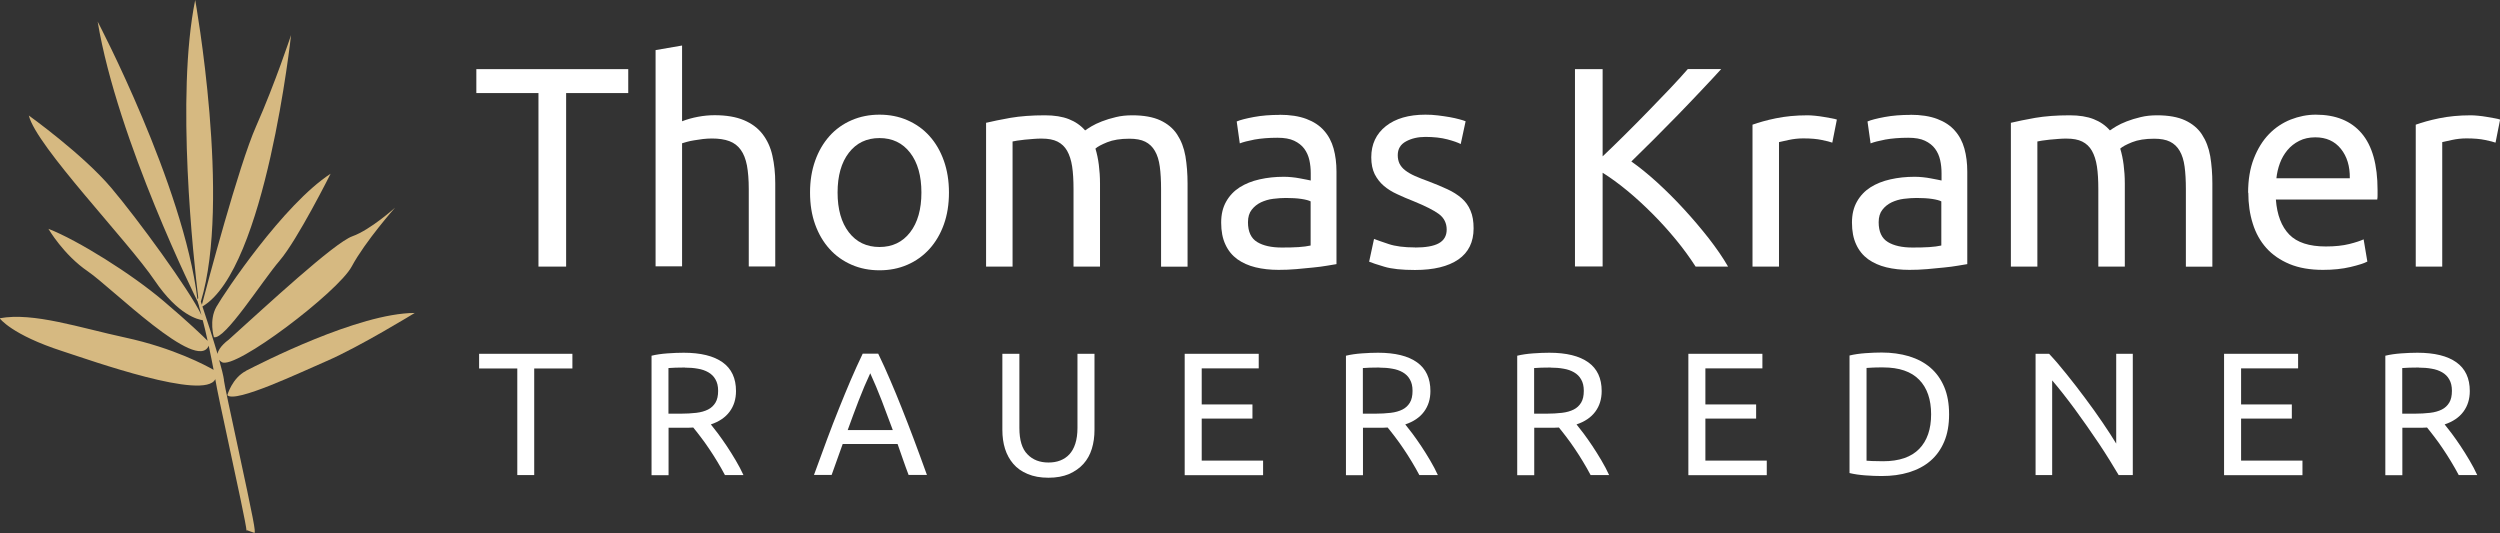
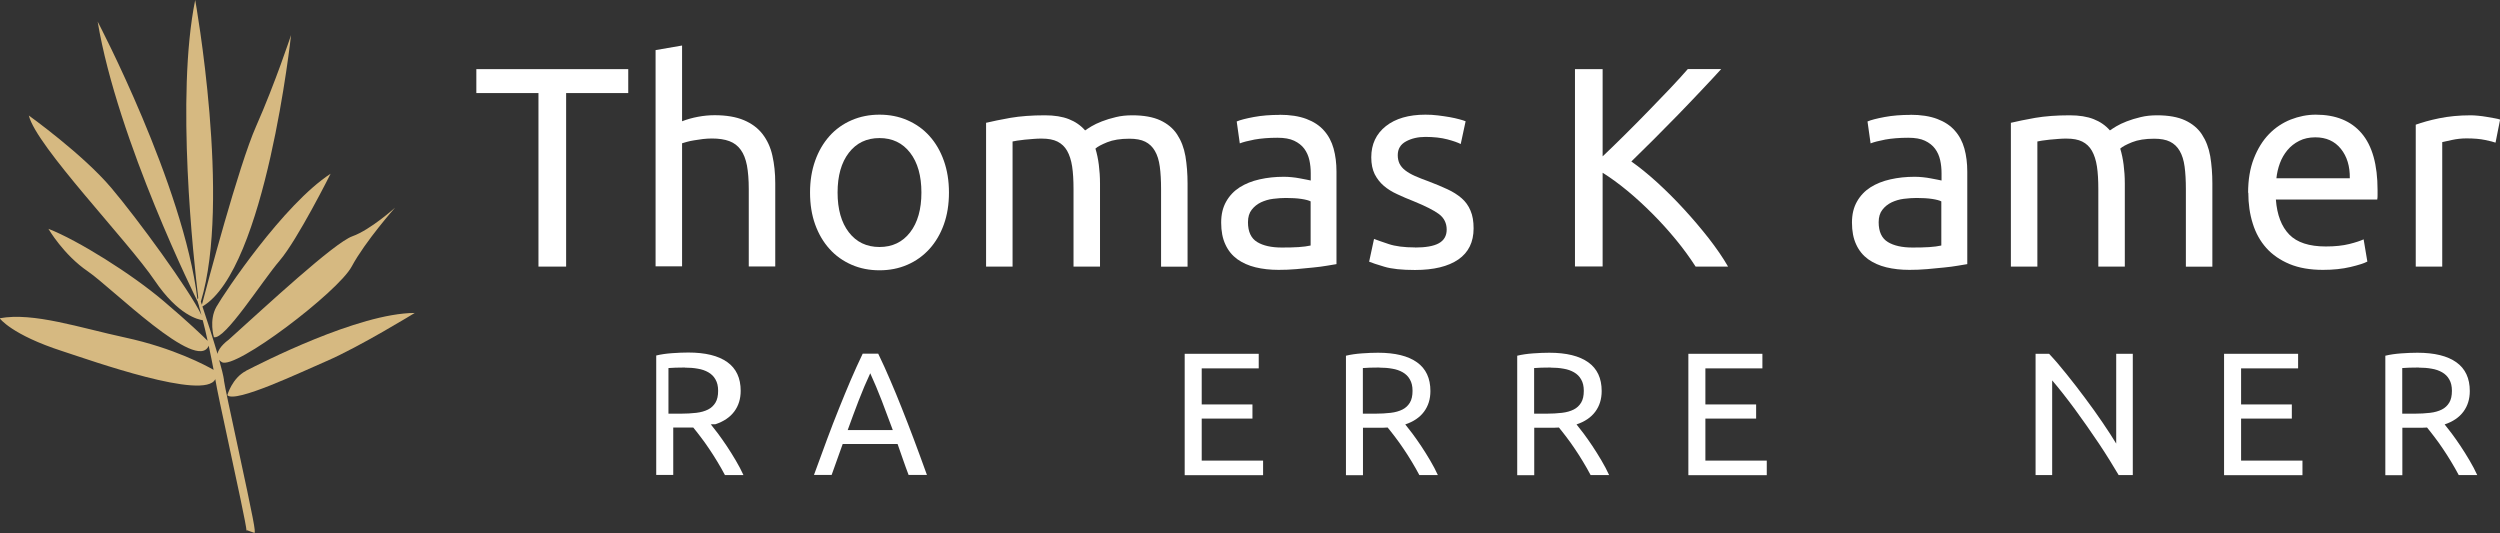
<svg xmlns="http://www.w3.org/2000/svg" id="Layer_2" data-name="Layer 2" viewBox="0 0 235.02 50.13">
  <rect x="0" y="0" width="235.02" height="50.13" fill="#333333" stroke="none" />
  <defs>
    <style>      .cls-1 {        fill: #fff;      }      .cls-2 {        fill: #d6b981;      }    </style>
  </defs>
  <g id="Layer_1-2" data-name="Layer 1">
    <g>
-       <path class="cls-1" d="M53.81,33.26v1.38h-3.59v10.02h-1.59v-10.02h-3.59v-1.38h8.77Z" />
-       <path class="cls-1" d="M66.82,39.89c.17.22.4.51.67.86.27.36.54.75.83,1.18.29.43.57.89.85,1.36.28.47.52.93.72,1.37h-1.74c-.22-.42-.46-.84-.72-1.27s-.52-.84-.78-1.22c-.26-.39-.52-.75-.78-1.09s-.49-.64-.7-.89c-.14.01-.29.02-.44.02h-1.88v4.46h-1.6v-11.23c.45-.11.95-.18,1.5-.22s1.06-.06,1.52-.06c1.6,0,2.82.3,3.66.9.84.6,1.26,1.5,1.26,2.7,0,.76-.2,1.4-.6,1.94s-.99.94-1.77,1.2ZM64.4,34.55c-.68,0-1.2.02-1.56.05v4.29h1.13c.55,0,1.04-.03,1.48-.08.44-.05.81-.16,1.11-.31.3-.15.53-.37.7-.65.17-.28.25-.65.25-1.11,0-.43-.08-.78-.25-1.07-.16-.29-.39-.51-.67-.67-.28-.16-.61-.28-.99-.34-.38-.07-.78-.1-1.21-.1Z" />
+       <path class="cls-1" d="M66.82,39.89c.17.22.4.51.67.86.27.36.54.75.83,1.18.29.43.57.89.85,1.36.28.47.52.93.72,1.37h-1.74c-.22-.42-.46-.84-.72-1.27s-.52-.84-.78-1.22c-.26-.39-.52-.75-.78-1.09s-.49-.64-.7-.89h-1.88v4.46h-1.6v-11.23c.45-.11.95-.18,1.5-.22s1.06-.06,1.52-.06c1.6,0,2.82.3,3.66.9.84.6,1.26,1.5,1.26,2.7,0,.76-.2,1.4-.6,1.94s-.99.94-1.77,1.2ZM64.4,34.55c-.68,0-1.2.02-1.56.05v4.29h1.13c.55,0,1.04-.03,1.48-.08.44-.05.81-.16,1.11-.31.3-.15.53-.37.7-.65.17-.28.25-.65.25-1.11,0-.43-.08-.78-.25-1.07-.16-.29-.39-.51-.67-.67-.28-.16-.61-.28-.99-.34-.38-.07-.78-.1-1.21-.1Z" />
      <path class="cls-1" d="M85.42,44.66c-.19-.49-.36-.98-.53-1.46-.16-.48-.33-.96-.51-1.46h-5.16l-1.04,2.91h-1.66c.44-1.21.85-2.32,1.23-3.35s.76-2,1.13-2.92c.37-.92.73-1.8,1.09-2.64.36-.84.74-1.67,1.13-2.49h1.46c.4.82.77,1.65,1.13,2.49.36.84.73,1.72,1.09,2.64.37.92.74,1.89,1.13,2.92s.79,2.14,1.23,3.35h-1.74ZM83.93,40.43c-.35-.95-.7-1.88-1.04-2.77s-.71-1.75-1.08-2.57c-.38.82-.75,1.68-1.09,2.57s-.69,1.82-1.03,2.77h4.24Z" />
-       <path class="cls-1" d="M98.55,44.91c-.75,0-1.39-.12-1.94-.35s-1-.54-1.35-.95-.61-.88-.78-1.42-.25-1.14-.25-1.78v-7.15h1.6v6.97c0,1.14.25,1.97.76,2.48.5.52,1.16.77,1.97.77.41,0,.78-.06,1.11-.19.33-.13.62-.32.86-.58.24-.26.43-.6.56-1.01s.2-.9.2-1.47v-6.97h1.6v7.15c0,.64-.08,1.23-.25,1.78-.17.55-.43,1.02-.79,1.42s-.81.71-1.35.95c-.54.23-1.19.35-1.93.35Z" />
      <path class="cls-1" d="M111.37,44.66v-11.4h6.96v1.37h-5.36v3.39h4.77v1.33h-4.77v3.95h5.77v1.37h-7.37Z" />
      <path class="cls-1" d="M132.1,39.89c.17.22.4.51.67.86.27.36.54.75.83,1.18.29.43.57.89.85,1.36.28.47.52.93.72,1.37h-1.74c-.22-.42-.46-.84-.72-1.27s-.52-.84-.78-1.22c-.26-.39-.52-.75-.78-1.09-.26-.34-.49-.64-.7-.89-.14.01-.29.02-.44.02h-1.88v4.46h-1.6v-11.23c.45-.11.95-.18,1.5-.22s1.06-.06,1.52-.06c1.6,0,2.82.3,3.66.9.84.6,1.26,1.5,1.26,2.7,0,.76-.2,1.4-.6,1.94s-.99.94-1.77,1.2ZM129.68,34.55c-.68,0-1.2.02-1.56.05v4.29h1.13c.55,0,1.04-.03,1.48-.08.44-.05.81-.16,1.11-.31.3-.15.53-.37.7-.65.17-.28.25-.65.25-1.11,0-.43-.08-.78-.25-1.07-.16-.29-.39-.51-.67-.67-.28-.16-.61-.28-.99-.34-.38-.07-.78-.1-1.21-.1Z" />
      <path class="cls-1" d="M148.2,39.89c.17.22.4.51.67.86.27.36.54.75.83,1.18.29.43.57.89.85,1.36.28.47.52.93.72,1.37h-1.74c-.22-.42-.46-.84-.72-1.27s-.52-.84-.78-1.22c-.26-.39-.52-.75-.78-1.09s-.49-.64-.7-.89c-.14.01-.29.02-.44.02h-1.88v4.46h-1.6v-11.23c.45-.11.95-.18,1.5-.22s1.06-.06,1.52-.06c1.6,0,2.82.3,3.66.9.84.6,1.26,1.5,1.26,2.7,0,.76-.2,1.4-.6,1.94s-.99.94-1.77,1.2ZM145.78,34.55c-.68,0-1.2.02-1.56.05v4.29h1.13c.55,0,1.04-.03,1.48-.08.44-.05.81-.16,1.11-.31.3-.15.53-.37.7-.65.17-.28.25-.65.25-1.11,0-.43-.08-.78-.25-1.07-.16-.29-.39-.51-.67-.67-.28-.16-.61-.28-.99-.34-.38-.07-.78-.1-1.21-.1Z" />
      <path class="cls-1" d="M158.72,44.66v-11.4h6.96v1.37h-5.36v3.39h4.77v1.33h-4.77v3.95h5.77v1.37h-7.37Z" />
-       <path class="cls-1" d="M183.23,38.95c0,.99-.15,1.84-.46,2.57-.31.73-.74,1.33-1.3,1.81-.56.48-1.23.83-2.01,1.07-.78.24-1.63.35-2.57.35-.46,0-.97-.02-1.52-.06s-1.05-.11-1.5-.22v-11.05c.45-.11.95-.18,1.5-.22s1.06-.06,1.52-.06c.93,0,1.79.12,2.57.35.78.24,1.45.59,2.01,1.07.56.48.99,1.08,1.3,1.81.31.73.46,1.59.46,2.57ZM177.03,43.36c1.51,0,2.64-.39,3.39-1.16.75-.77,1.12-1.86,1.12-3.25s-.37-2.48-1.12-3.25c-.75-.77-1.88-1.16-3.39-1.16-.45,0-.8,0-1.04.02-.25.01-.42.02-.52.03v8.72c.1.01.27.02.52.03.25.01.59.02,1.04.02Z" />
      <path class="cls-1" d="M199.17,44.66c-.24-.41-.52-.86-.83-1.37-.31-.5-.65-1.03-1.01-1.57-.36-.54-.74-1.09-1.13-1.65-.39-.56-.78-1.1-1.16-1.62-.38-.52-.76-1.01-1.12-1.47-.36-.46-.7-.87-1-1.22v8.9h-1.56v-11.4h1.27c.52.55,1.07,1.19,1.65,1.92.59.73,1.17,1.48,1.74,2.25.58.77,1.12,1.53,1.63,2.28.51.75.94,1.41,1.29,1.99v-8.44h1.56v11.4h-1.33Z" />
      <path class="cls-1" d="M209.08,44.66v-11.4h6.96v1.37h-5.36v3.39h4.77v1.33h-4.77v3.95h5.77v1.37h-7.37Z" />
      <path class="cls-1" d="M229.81,39.89c.17.22.4.51.67.86.27.36.54.75.83,1.18.29.43.57.89.85,1.36.28.47.52.93.72,1.37h-1.74c-.22-.42-.46-.84-.72-1.27s-.52-.84-.78-1.22c-.26-.39-.52-.75-.78-1.09s-.49-.64-.7-.89c-.14.01-.29.02-.44.02h-1.88v4.46h-1.6v-11.23c.45-.11.95-.18,1.5-.22s1.06-.06,1.52-.06c1.6,0,2.82.3,3.66.9.84.6,1.26,1.5,1.26,2.7,0,.76-.2,1.4-.6,1.94s-.99.94-1.77,1.2ZM227.39,34.55c-.68,0-1.2.02-1.56.05v4.29h1.13c.55,0,1.04-.03,1.48-.08.44-.05.81-.16,1.11-.31.3-.15.53-.37.7-.65.17-.28.25-.65.25-1.11,0-.43-.08-.78-.25-1.07-.16-.29-.39-.51-.67-.67-.28-.16-.61-.28-.99-.34-.38-.07-.78-.1-1.21-.1Z" />
    </g>
    <g>
      <path class="cls-1" d="M59.06,6.5v2.25h-5.84v16.31h-2.6V8.75h-5.84v-2.25h14.28Z" />
      <path class="cls-1" d="M61.63,25.06V4.71l2.49-.43v7.12c.46-.18.96-.32,1.49-.42.53-.1,1.05-.15,1.57-.15,1.11,0,2.03.16,2.76.47.73.31,1.32.75,1.75,1.31s.75,1.24.92,2.02c.18.79.27,1.65.27,2.6v7.82h-2.49v-7.29c0-.86-.06-1.59-.17-2.2-.12-.61-.31-1.1-.58-1.47-.27-.38-.62-.65-1.07-.82-.45-.17-1-.25-1.66-.25-.27,0-.54.02-.83.05-.29.04-.56.08-.82.12-.26.04-.49.09-.7.15s-.35.1-.44.13v11.57h-2.49Z" />
      <path class="cls-1" d="M89.21,18.1c0,1.11-.16,2.11-.48,3s-.77,1.66-1.35,2.3c-.58.64-1.27,1.14-2.08,1.49-.8.35-1.68.52-2.62.52s-1.82-.17-2.62-.52c-.8-.35-1.5-.84-2.08-1.49-.58-.64-1.03-1.41-1.35-2.3s-.48-1.89-.48-3,.16-2.08.48-2.99c.32-.9.77-1.67,1.35-2.32s1.27-1.14,2.08-1.49,1.68-.52,2.62-.52,1.82.17,2.62.52,1.5.84,2.08,1.49c.58.64,1.03,1.42,1.35,2.32.32.9.48,1.9.48,2.99ZM86.62,18.1c0-1.57-.35-2.82-1.06-3.74-.71-.92-1.67-1.38-2.88-1.38s-2.17.46-2.88,1.38c-.71.92-1.06,2.17-1.06,3.74s.35,2.82,1.06,3.74c.71.92,1.67,1.38,2.88,1.38s2.17-.46,2.88-1.38c.71-.92,1.06-2.17,1.06-3.74Z" />
      <path class="cls-1" d="M92.72,11.54c.57-.14,1.33-.29,2.26-.46.94-.16,2.02-.24,3.25-.24.89,0,1.64.12,2.25.36.61.24,1.12.59,1.53,1.06.12-.09.32-.21.59-.38.27-.16.6-.32.99-.47.39-.15.83-.29,1.31-.4.48-.12,1-.17,1.55-.17,1.07,0,1.95.16,2.62.47s1.21.75,1.59,1.33.64,1.25.78,2.04c.13.79.2,1.64.2,2.57v7.82h-2.49v-7.29c0-.82-.04-1.53-.12-2.12-.08-.59-.23-1.08-.46-1.47-.22-.39-.53-.68-.91-.87s-.88-.28-1.49-.28c-.84,0-1.53.11-2.08.33-.54.22-.92.42-1.11.6.14.46.25.97.32,1.53.07.55.11,1.13.11,1.74v7.82h-2.49v-7.29c0-.82-.04-1.53-.13-2.12-.09-.59-.25-1.08-.47-1.47-.22-.39-.53-.68-.91-.87s-.87-.28-1.46-.28c-.25,0-.52,0-.8.03-.29.02-.56.04-.82.07-.26.03-.5.06-.71.09-.21.04-.36.06-.43.08v11.76h-2.49v-13.53Z" />
      <path class="cls-1" d="M120.28,10.79c1,0,1.84.13,2.53.39s1.24.62,1.66,1.1c.42.47.72,1.04.9,1.69.18.65.27,1.37.27,2.16v8.7c-.21.04-.51.08-.9.15s-.82.12-1.3.17c-.48.05-1,.1-1.57.15s-1.12.07-1.67.07c-.79,0-1.51-.08-2.17-.24-.66-.16-1.23-.42-1.71-.76-.48-.35-.86-.81-1.12-1.38-.27-.57-.4-1.26-.4-2.06s.16-1.43.47-1.98c.31-.55.74-1,1.27-1.34.54-.34,1.16-.59,1.88-.75.71-.16,1.46-.24,2.25-.24.25,0,.51.01.78.04.27.03.52.06.76.11.24.04.45.08.63.12s.3.06.38.08v-.7c0-.41-.04-.82-.13-1.22-.09-.4-.25-.76-.48-1.07s-.55-.56-.95-.75c-.4-.19-.92-.28-1.57-.28-.82,0-1.54.06-2.16.17-.62.12-1.08.24-1.38.36l-.29-2.06c.32-.14.86-.28,1.61-.42s1.56-.2,2.44-.2ZM120.5,23.27c.59,0,1.11-.01,1.57-.04.46-.03.83-.08,1.14-.15v-4.15c-.18-.09-.47-.17-.87-.23-.4-.06-.89-.09-1.46-.09-.38,0-.77.03-1.19.08-.42.05-.8.17-1.15.33-.35.17-.64.4-.87.7-.23.29-.35.68-.35,1.17,0,.89.29,1.51.86,1.86.57.35,1.35.52,2.33.52Z" />
      <path class="cls-1" d="M133,23.27c1.02,0,1.77-.13,2.26-.4s.74-.7.74-1.29-.24-1.09-.72-1.45c-.48-.36-1.28-.76-2.38-1.21-.54-.21-1.05-.43-1.54-.66-.49-.22-.92-.49-1.27-.79s-.64-.67-.86-1.1c-.21-.43-.32-.96-.32-1.58,0-1.23.46-2.21,1.37-2.93.91-.72,2.15-1.08,3.72-1.08.39,0,.79.02,1.18.07s.76.1,1.1.16c.34.06.64.13.9.2s.46.13.6.19l-.46,2.14c-.27-.14-.69-.29-1.26-.44-.57-.15-1.26-.23-2.06-.23-.7,0-1.3.14-1.82.42-.52.28-.78.71-.78,1.3,0,.3.06.57.17.8.12.23.29.44.54.63s.54.36.9.52c.36.16.79.33,1.29.51.66.25,1.25.5,1.77.74s.96.52,1.33.84c.37.32.65.71.84,1.17.2.46.29,1.01.29,1.67,0,1.29-.48,2.26-1.43,2.92-.96.66-2.32.99-4.08.99-1.23,0-2.2-.1-2.89-.31s-1.17-.36-1.42-.47l.46-2.14c.29.11.74.27,1.37.48.62.21,1.46.32,2.49.32Z" />
      <path class="cls-1" d="M161.8,6.5c-.55.61-1.18,1.28-1.88,2.02s-1.42,1.5-2.18,2.28-1.51,1.54-2.26,2.29c-.75.75-1.46,1.45-2.12,2.09.77.54,1.58,1.2,2.44,1.98.86.79,1.7,1.62,2.52,2.52.82.89,1.59,1.8,2.32,2.73.72.93,1.33,1.81,1.81,2.65h-3.05c-.54-.84-1.15-1.68-1.85-2.53-.7-.85-1.43-1.66-2.21-2.44s-1.56-1.5-2.36-2.16-1.57-1.22-2.32-1.69v8.81h-2.6V6.5h2.6v8.2c.62-.59,1.31-1.25,2.06-2,.75-.74,1.49-1.49,2.22-2.24.73-.75,1.42-1.47,2.08-2.16.65-.69,1.2-1.29,1.65-1.81h3.13Z" />
-       <path class="cls-1" d="M169.88,10.84c.21,0,.46.01.74.04.28.03.55.06.82.11.27.04.51.09.74.13.22.04.39.08.5.12l-.43,2.17c-.2-.07-.52-.16-.98-.25-.46-.1-1.04-.15-1.75-.15-.46,0-.92.05-1.38.15-.46.1-.75.17-.9.2v11.7h-2.49v-13.34c.59-.21,1.32-.42,2.2-.6s1.86-.28,2.95-.28Z" />
      <path class="cls-1" d="M179.58,10.79c1,0,1.84.13,2.53.39s1.24.62,1.66,1.1c.42.47.72,1.04.9,1.69.18.65.27,1.37.27,2.16v8.7c-.21.04-.51.08-.9.15s-.82.12-1.3.17c-.48.05-1,.1-1.57.15s-1.12.07-1.67.07c-.79,0-1.51-.08-2.17-.24-.66-.16-1.23-.42-1.71-.76-.48-.35-.86-.81-1.12-1.38-.27-.57-.4-1.26-.4-2.06s.16-1.43.47-1.98c.31-.55.74-1,1.27-1.34.54-.34,1.16-.59,1.88-.75.71-.16,1.46-.24,2.25-.24.25,0,.51.01.78.04.27.03.52.06.76.11.24.04.45.08.63.12s.3.06.38.08v-.7c0-.41-.04-.82-.13-1.22-.09-.4-.25-.76-.48-1.07s-.55-.56-.95-.75c-.4-.19-.92-.28-1.57-.28-.82,0-1.54.06-2.16.17-.62.12-1.08.24-1.38.36l-.29-2.06c.32-.14.86-.28,1.61-.42s1.56-.2,2.44-.2ZM179.79,23.27c.59,0,1.11-.01,1.57-.04.46-.03.83-.08,1.14-.15v-4.15c-.18-.09-.47-.17-.87-.23-.4-.06-.89-.09-1.46-.09-.38,0-.77.03-1.19.08-.42.05-.8.17-1.15.33-.35.17-.64.4-.87.7-.23.29-.35.68-.35,1.17,0,.89.29,1.51.86,1.86.57.35,1.35.52,2.33.52Z" />
      <path class="cls-1" d="M189.06,11.54c.57-.14,1.33-.29,2.26-.46.94-.16,2.02-.24,3.25-.24.89,0,1.64.12,2.25.36.61.24,1.12.59,1.53,1.06.12-.09.32-.21.59-.38.27-.16.6-.32.99-.47.39-.15.83-.29,1.31-.4.48-.12,1-.17,1.55-.17,1.07,0,1.95.16,2.62.47s1.21.75,1.59,1.33.64,1.25.78,2.04c.13.79.2,1.64.2,2.57v7.82h-2.49v-7.29c0-.82-.04-1.53-.12-2.12-.08-.59-.23-1.08-.46-1.47-.22-.39-.53-.68-.91-.87s-.88-.28-1.49-.28c-.84,0-1.53.11-2.08.33-.54.22-.92.42-1.11.6.14.46.25.97.32,1.53.07.55.11,1.13.11,1.74v7.82h-2.49v-7.29c0-.82-.04-1.53-.13-2.12-.09-.59-.25-1.08-.47-1.47-.22-.39-.53-.68-.91-.87s-.87-.28-1.46-.28c-.25,0-.52,0-.8.03-.29.02-.56.04-.82.07-.26.03-.5.06-.71.09-.21.04-.36.06-.43.08v11.76h-2.49v-13.53Z" />
      <path class="cls-1" d="M211.34,18.13c0-1.23.18-2.31.54-3.23.36-.92.83-1.68,1.42-2.29.59-.61,1.27-1.06,2.04-1.37.77-.3,1.55-.46,2.36-.46,1.87,0,3.31.58,4.31,1.75,1,1.17,1.5,2.95,1.5,5.34v.42c0,.17,0,.33-.03.47h-9.53c.11,1.45.53,2.54,1.26,3.29.73.75,1.88,1.12,3.43,1.12.88,0,1.61-.08,2.21-.23.6-.15,1.05-.3,1.35-.44l.35,2.09c-.3.16-.83.33-1.59.51-.76.18-1.62.27-2.58.27-1.21,0-2.26-.18-3.15-.55-.88-.37-1.61-.87-2.18-1.51-.57-.64-1-1.41-1.27-2.29-.28-.88-.42-1.85-.42-2.91ZM220.9,16.76c.02-1.12-.26-2.05-.84-2.77-.58-.72-1.38-1.08-2.4-1.08-.57,0-1.08.11-1.51.33-.44.22-.81.51-1.11.87s-.54.77-.71,1.23c-.17.46-.28.94-.33,1.42h6.91Z" />
      <path class="cls-1" d="M232.23,10.84c.21,0,.46.01.74.04.28.03.55.06.82.11.27.04.51.09.74.13.22.04.39.08.5.12l-.43,2.17c-.2-.07-.52-.16-.98-.25-.46-.1-1.04-.15-1.75-.15-.46,0-.92.05-1.38.15-.46.1-.75.17-.9.2v11.7h-2.49v-13.34c.59-.21,1.32-.42,2.2-.6s1.86-.28,2.95-.28Z" />
    </g>
    <g>
      <path class="cls-2" d="M20.11,31.7c1.05.26,4.5-5.24,6.18-7.2,1.68-1.96,4.79-8.17,4.79-8.17-4.45,2.9-10.01,11.23-10.73,12.5-.73,1.28-.24,2.87-.24,2.87Z" />
      <path class="cls-2" d="M23.12,34.87c-1.3.67-1.75,2.28-1.75,2.28.74.79,6.97-2.19,9.34-3.21,3.06-1.32,8.28-4.52,8.28-4.52-5.3.01-14.56,4.77-15.87,5.44Z" />
      <path class="cls-2" d="M21.06,35.74c-.06-.42-.23-1.1-.46-1.91.06.07.14.15.25.21,1.21.79,10.94-6.6,12.21-8.98,1.28-2.38,4.08-5.54,4.08-5.54,0,0-2.3,2.08-4.01,2.69-1.71.61-8.08,6.53-11.65,9.74,0,0-.93.66-1.03,1.32-.43-1.46-.99-3.19-1.42-4.46,5.95-3.5,8.33-25.51,8.33-25.51,0,0-1.5,4.54-3.28,8.56-1.64,3.69-4.64,15.03-5.1,16.79-.03-.1-.07-.19-.1-.29,2.87-9.48-.53-28.36-.53-28.36-1.84,9.03-.15,24.41.29,28.03l-.08.09C17.24,17.37,9.18,2.03,9.18,2.03c1.87,11.21,9.37,26.26,9.37,26.26,0,0,0-.02,0-.03.05.15.11.32.16.5,0,.03,0,.04,0,.04,0,0,0,0,0-.01.08.26.15.53.23.83-1.14-2.38-6-9.03-8.48-11.96-2.68-3.17-7.75-6.8-7.75-6.8.7,2.89,9.34,11.82,11.83,15.51,2.22,3.28,4.12,3.68,4.52,3.73.16.62.32,1.28.46,1.94-.44-.44-1.73-1.69-4.12-3.72-3.04-2.59-8.12-5.75-10.85-6.81,0,0,1.41,2.44,3.72,4.01,2.24,1.53,10.27,9.58,11.35,6.98.18.83.34,1.63.46,2.27-.66-.38-3.74-2.05-8.32-3.04-4.27-.92-8.63-2.4-11.79-1.81,0,0,1.09,1.54,5.92,3.1,2.65.86,13.38,4.69,14.35,2.62.01.07.02.13.03.18.09.6.61,3.04,1.22,5.86.71,3.3,1.69,7.81,1.69,8.25,0,0,0-.04.02-.09l.73.26c.08-.23.02-.71-1.68-8.59-.58-2.69-1.13-5.23-1.21-5.81Z" />
    </g>
  </g>
</svg>